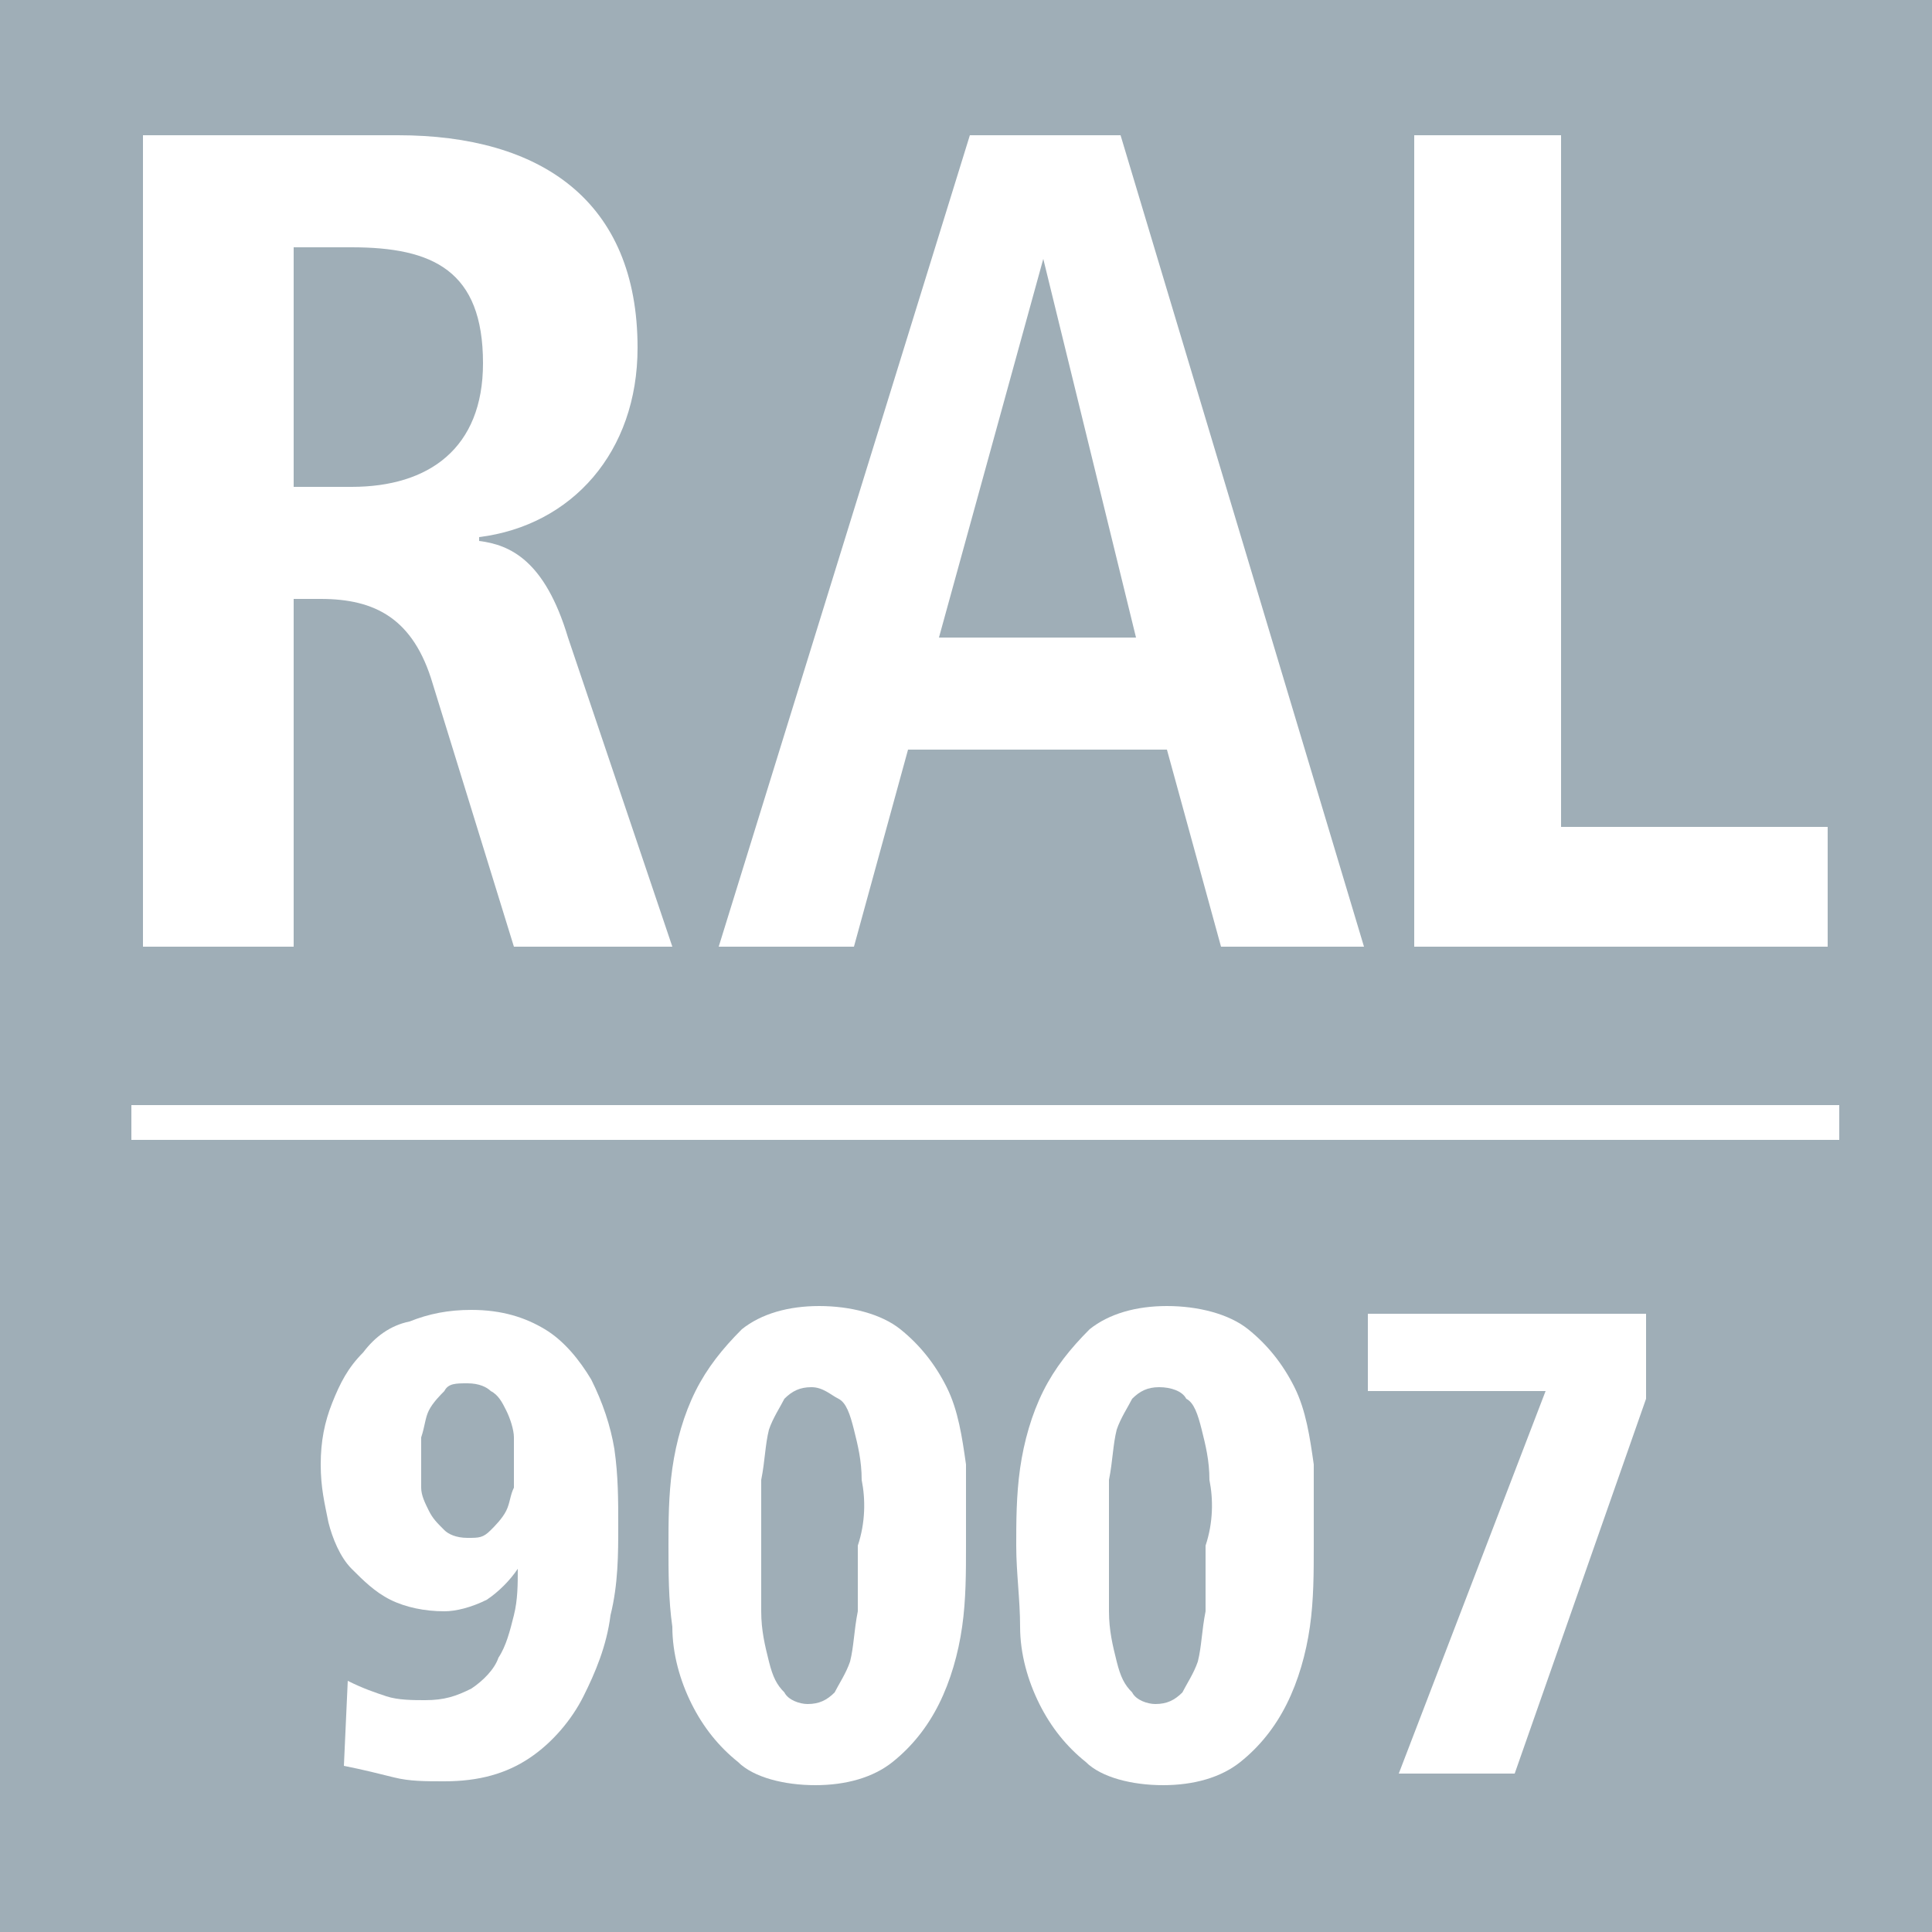
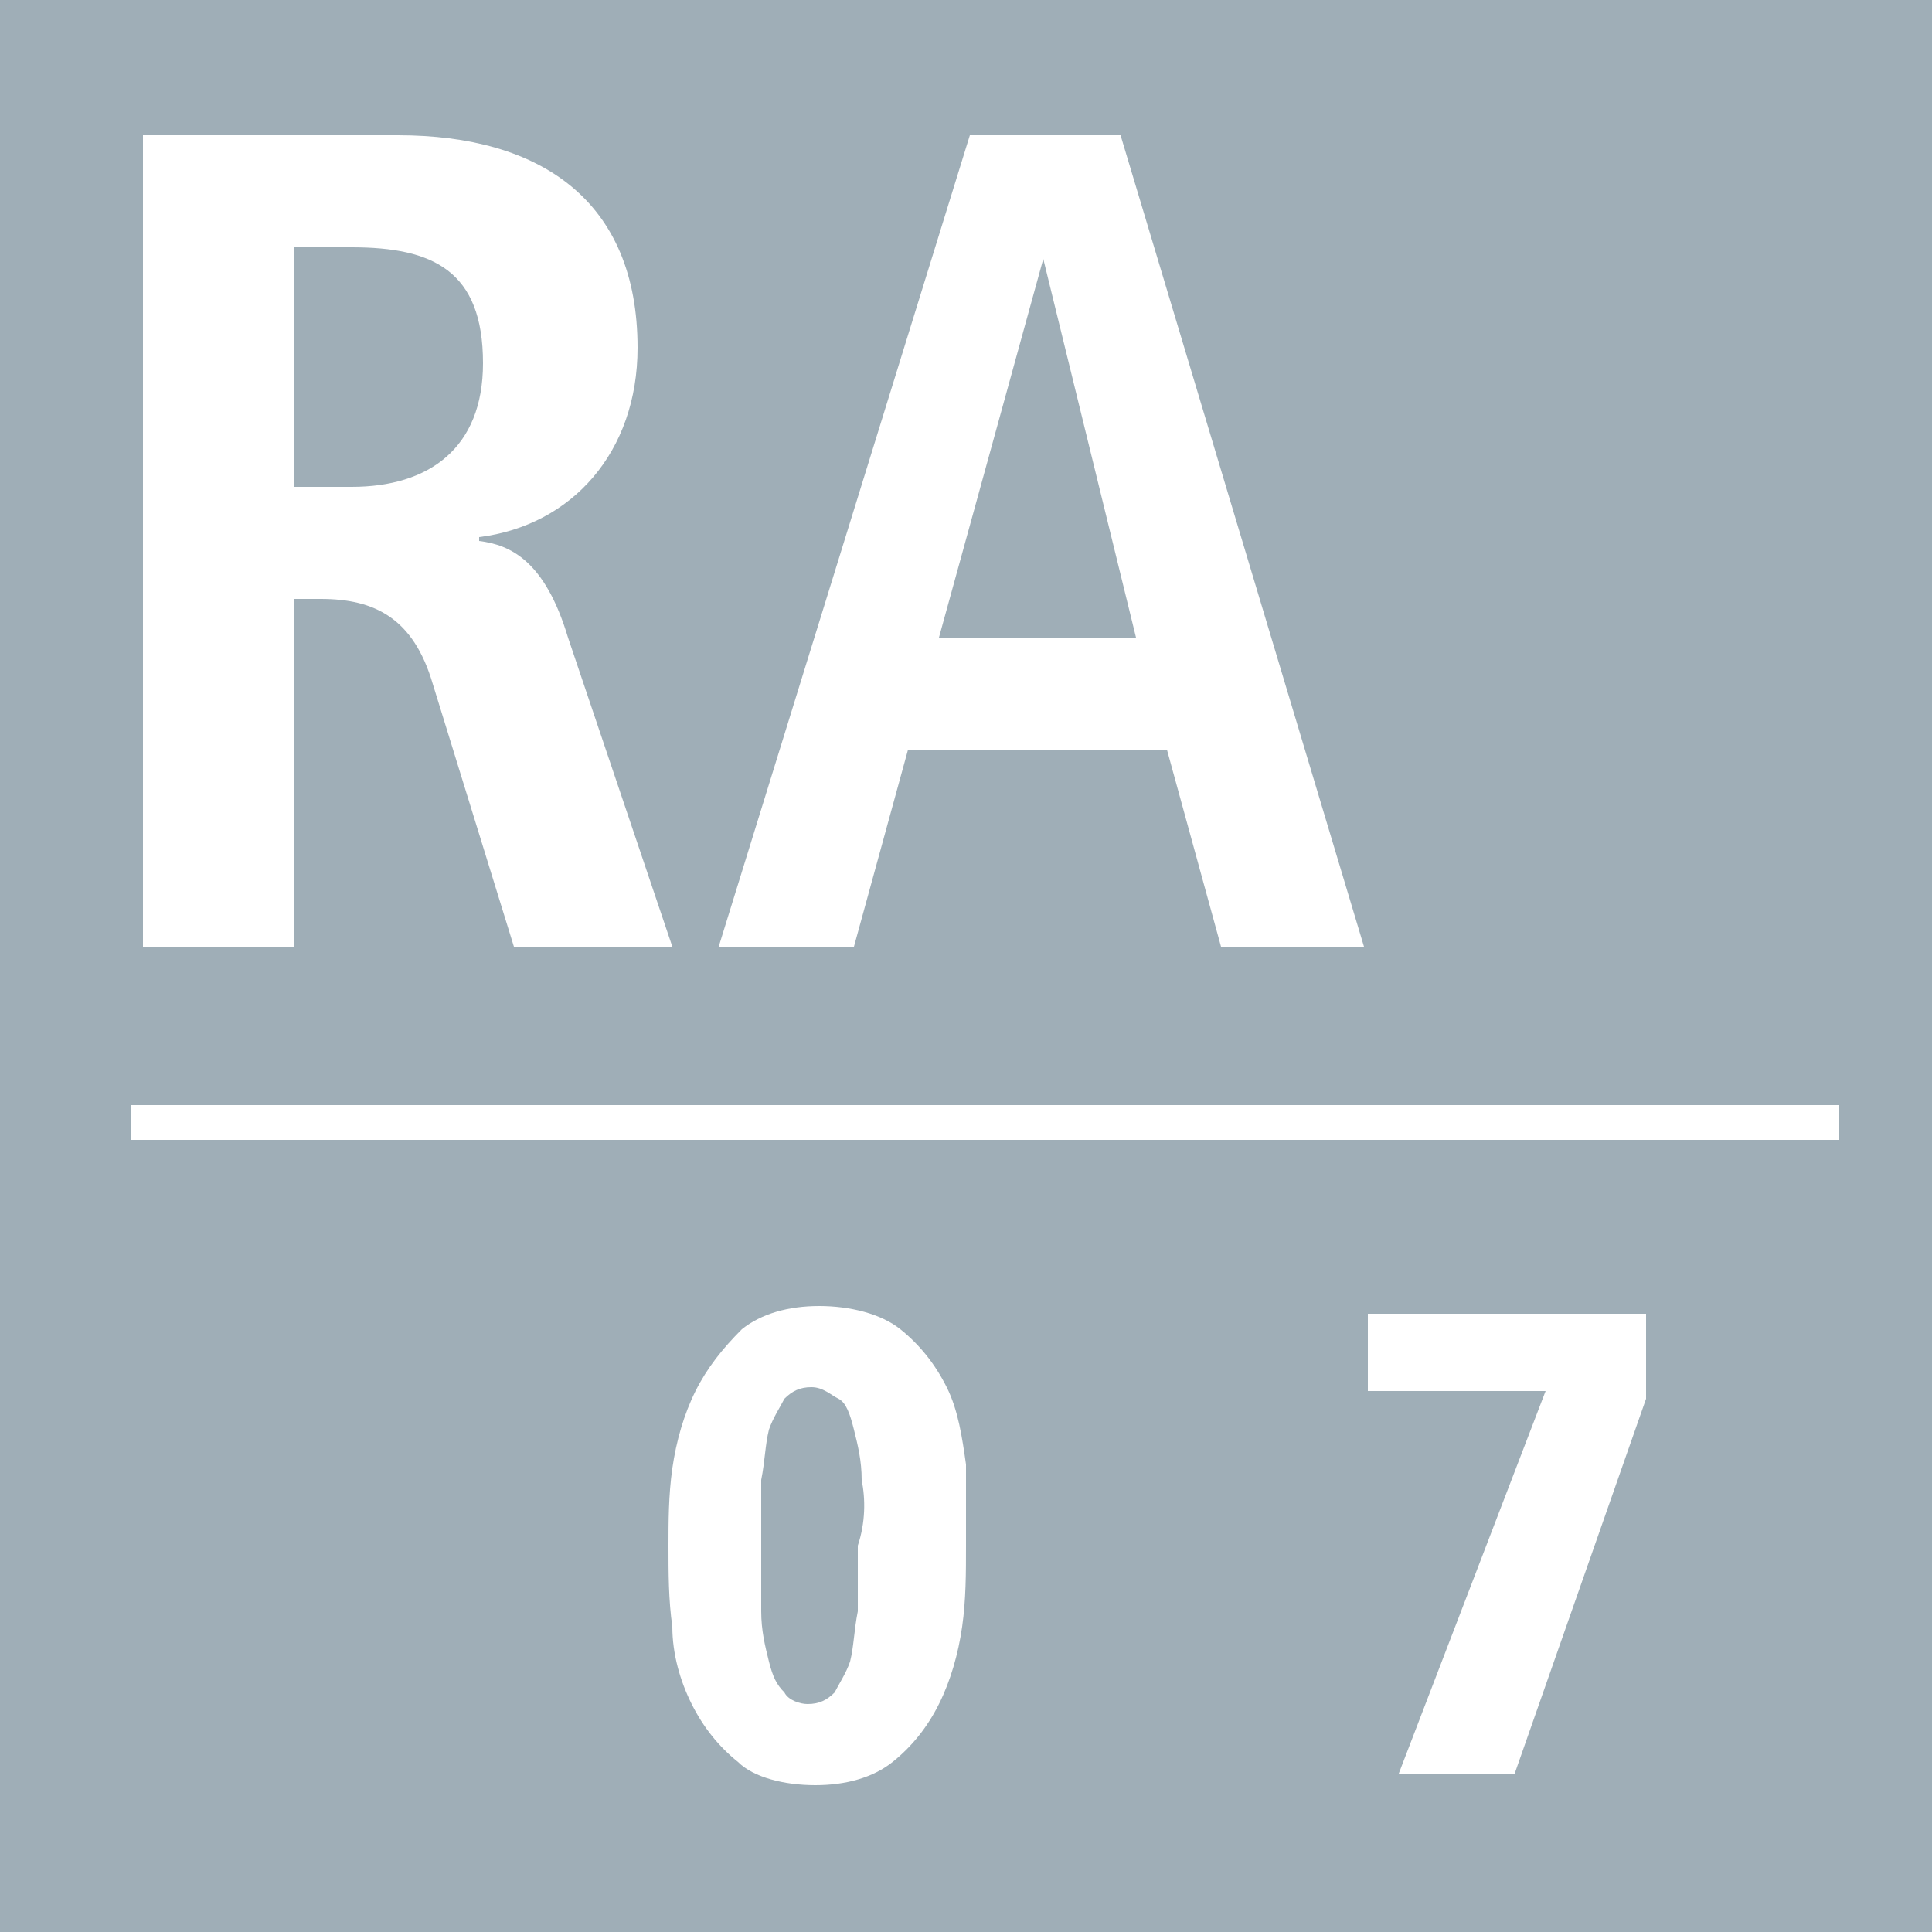
<svg xmlns="http://www.w3.org/2000/svg" version="1.1" id="Laag_1" x="0px" y="0px" viewBox="0 0 50 50" style="enable-background:new 0 0 50 50;" xml:space="preserve">
  <style type="text/css">
	.st0{fill:#9FAEB7;}
	.st1{enable-background:new    ;}
	.st2{fill:#FFFFFF;}
</style>
  <rect x="0" y="-0.1" class="st0" width="50.1" height="50.1" />
  <g>
    <g class="st1">
-       <path class="st2" d="M15.8,41.8c-0.1,0.8-0.4,1.5-0.7,2.1s-0.8,1.2-1.4,1.6c-0.6,0.4-1.3,0.6-2.2,0.6c-0.5,0-0.9,0-1.3-0.1    c-0.4-0.1-0.8-0.2-1.3-0.3L9,43.5c0.4,0.2,0.7,0.3,1,0.4s0.7,0.1,1,0.1c0.5,0,0.8-0.1,1.2-0.3c0.3-0.2,0.6-0.5,0.7-0.8    c0.2-0.3,0.3-0.7,0.4-1.1c0.1-0.4,0.1-0.8,0.1-1.2c-0.2,0.3-0.5,0.6-0.8,0.8c-0.4,0.2-0.8,0.3-1.1,0.3c-0.5,0-1-0.1-1.4-0.3    c-0.4-0.2-0.7-0.5-1-0.8c-0.3-0.3-0.5-0.8-0.6-1.2c-0.1-0.5-0.2-0.9-0.2-1.5c0-0.6,0.1-1.1,0.3-1.6s0.4-0.9,0.8-1.3    c0.3-0.4,0.7-0.7,1.2-0.8c0.5-0.2,1-0.3,1.6-0.3c0.8,0,1.4,0.2,1.9,0.5s0.9,0.8,1.2,1.3c0.3,0.6,0.5,1.2,0.6,1.8    c0.1,0.7,0.1,1.3,0.1,2C16,40.2,16,41,15.8,41.8z M13.3,37.2c0-0.2-0.1-0.5-0.2-0.7c-0.1-0.2-0.2-0.4-0.4-0.5    c-0.1-0.1-0.3-0.2-0.6-0.2s-0.5,0-0.6,0.2c-0.1,0.1-0.3,0.3-0.4,0.5c-0.1,0.2-0.1,0.4-0.2,0.7c0,0.2,0,0.5,0,0.7    c0,0.2,0,0.4,0,0.6c0,0.2,0.1,0.4,0.2,0.6c0.1,0.2,0.2,0.3,0.4,0.5c0.1,0.1,0.3,0.2,0.6,0.2s0.4,0,0.6-0.2    c0.1-0.1,0.3-0.3,0.4-0.5c0.1-0.2,0.1-0.4,0.2-0.6c0-0.2,0-0.4,0-0.6C13.3,37.6,13.3,37.4,13.3,37.2z" />
      <path class="st2" d="M24.9,42.1c-0.1,0.7-0.3,1.4-0.6,2s-0.7,1.1-1.2,1.5c-0.5,0.4-1.2,0.6-2,0.6c-0.8,0-1.6-0.2-2-0.6    c-0.5-0.4-0.9-0.9-1.2-1.5c-0.3-0.6-0.5-1.3-0.5-2c-0.1-0.7-0.1-1.4-0.1-2.1c0-0.6,0-1.3,0.1-2c0.1-0.7,0.3-1.4,0.6-2    c0.3-0.6,0.7-1.1,1.2-1.6c0.5-0.4,1.2-0.6,2-0.6c0.8,0,1.6,0.2,2.1,0.6c0.5,0.4,0.9,0.9,1.2,1.5s0.4,1.3,0.5,2    C25,38.6,25,39.3,25,40C25,40.7,25,41.4,24.9,42.1z M22.3,38.3c0-0.5-0.1-0.9-0.2-1.3c-0.1-0.4-0.2-0.7-0.4-0.8s-0.4-0.3-0.7-0.3    c-0.3,0-0.5,0.1-0.7,0.3c-0.1,0.2-0.3,0.5-0.4,0.8c-0.1,0.4-0.1,0.8-0.2,1.3c0,0.5,0,1.1,0,1.7c0,0.7,0,1.2,0,1.7s0.1,0.9,0.2,1.3    c0.1,0.4,0.2,0.6,0.4,0.8c0.1,0.2,0.4,0.3,0.6,0.3c0.3,0,0.5-0.1,0.7-0.3c0.1-0.2,0.3-0.5,0.4-0.8c0.1-0.4,0.1-0.8,0.2-1.3    c0-0.5,0-1.1,0-1.7C22.4,39.4,22.4,38.8,22.3,38.3z" />
-       <path class="st2" d="M33.9,42.1c-0.1,0.7-0.3,1.4-0.6,2c-0.3,0.6-0.7,1.1-1.2,1.5c-0.5,0.4-1.2,0.6-2,0.6c-0.8,0-1.6-0.2-2-0.6    c-0.5-0.4-0.9-0.9-1.2-1.5c-0.3-0.6-0.5-1.3-0.5-2c0-0.7-0.1-1.4-0.1-2.1c0-0.6,0-1.3,0.1-2c0.1-0.7,0.3-1.4,0.6-2    s0.7-1.1,1.2-1.6c0.5-0.4,1.2-0.6,2-0.6c0.8,0,1.6,0.2,2.1,0.6c0.5,0.4,0.9,0.9,1.2,1.5c0.3,0.6,0.4,1.3,0.5,2    C34,38.6,34,39.3,34,40C34,40.7,34,41.4,33.9,42.1z M31.3,38.3c0-0.5-0.1-0.9-0.2-1.3c-0.1-0.4-0.2-0.7-0.4-0.8    c-0.1-0.2-0.4-0.3-0.7-0.3c-0.3,0-0.5,0.1-0.7,0.3c-0.1,0.2-0.3,0.5-0.4,0.8c-0.1,0.4-0.1,0.8-0.2,1.3c0,0.5,0,1.1,0,1.7    c0,0.7,0,1.2,0,1.7s0.1,0.9,0.2,1.3c0.1,0.4,0.2,0.6,0.4,0.8c0.1,0.2,0.4,0.3,0.6,0.3c0.3,0,0.5-0.1,0.7-0.3    c0.1-0.2,0.3-0.5,0.4-0.8c0.1-0.4,0.1-0.8,0.2-1.3c0-0.5,0-1.1,0-1.7C31.4,39.4,31.4,38.8,31.3,38.3z" />
-       <path class="st2" d="M39.2,45.9h-3l3.8-9.9h-4.6V34h7.2v2.2L39.2,45.9z" />
+       <path class="st2" d="M39.2,45.9h-3l3.8-9.9h-4.6V34h7.2v2.2L39.2,45.9" />
    </g>
    <g>
      <rect x="3.4" y="28.6" class="st2" width="44.2" height="0.9" />
    </g>
    <g>
      <path class="st2" d="M3.7,3.5h6.6c3.7,0,6.2,1.7,6.2,5.5c0,2.7-1.7,4.6-4.1,4.9V14c0.8,0.1,1.7,0.5,2.3,2.5l2.7,8h-4.1l-2.1-6.8    c-0.5-1.7-1.5-2.2-2.9-2.2H7.6v9H3.7V3.5z M9.1,12.6c2,0,3.4-1,3.4-3.2c0-2.4-1.3-3-3.4-3H7.6v6.2H9.1z" />
      <path class="st2" d="M30.2,19.4h-6.7l-1.4,5.1h-3.5l6.5-21H29l6.3,21h-3.7L30.2,19.4z M29.4,16.5L27,6.7h0l-2.7,9.8H29.4z" />
-       <path class="st2" d="M36.6,3.5h3.8v17.9h6.9v3.1H36.6V3.5z" />
    </g>
  </g>
</svg>